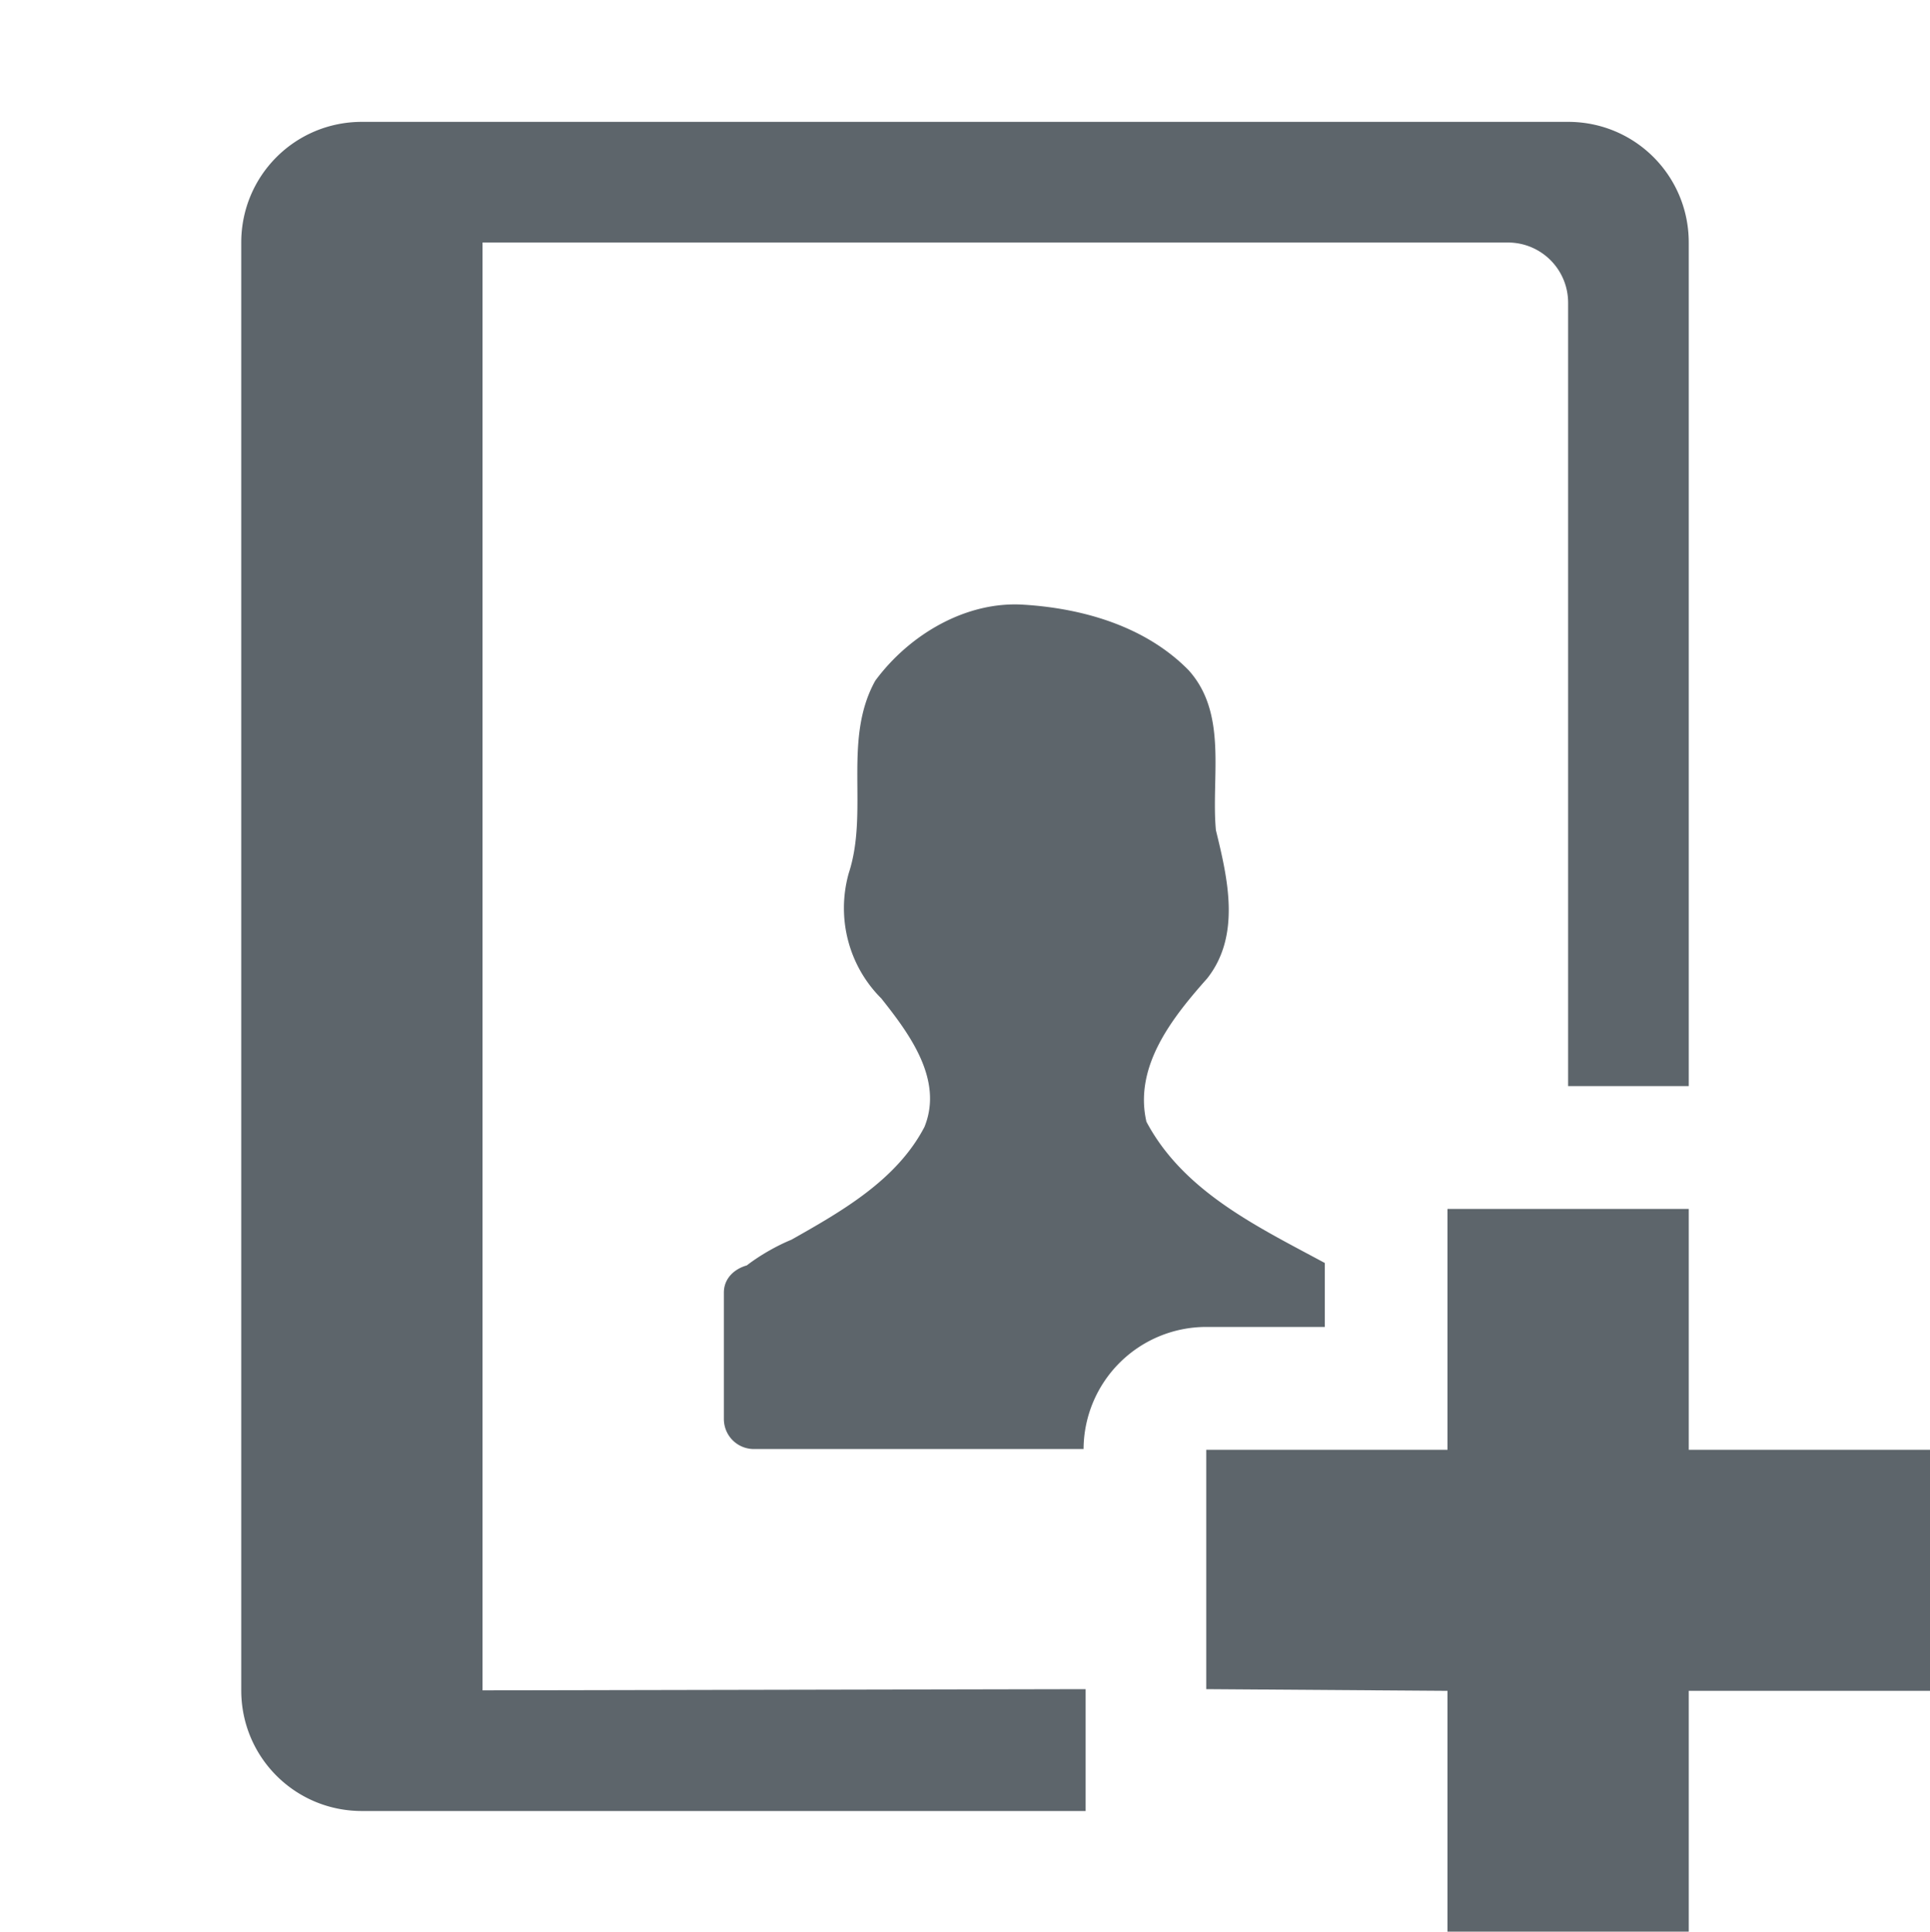
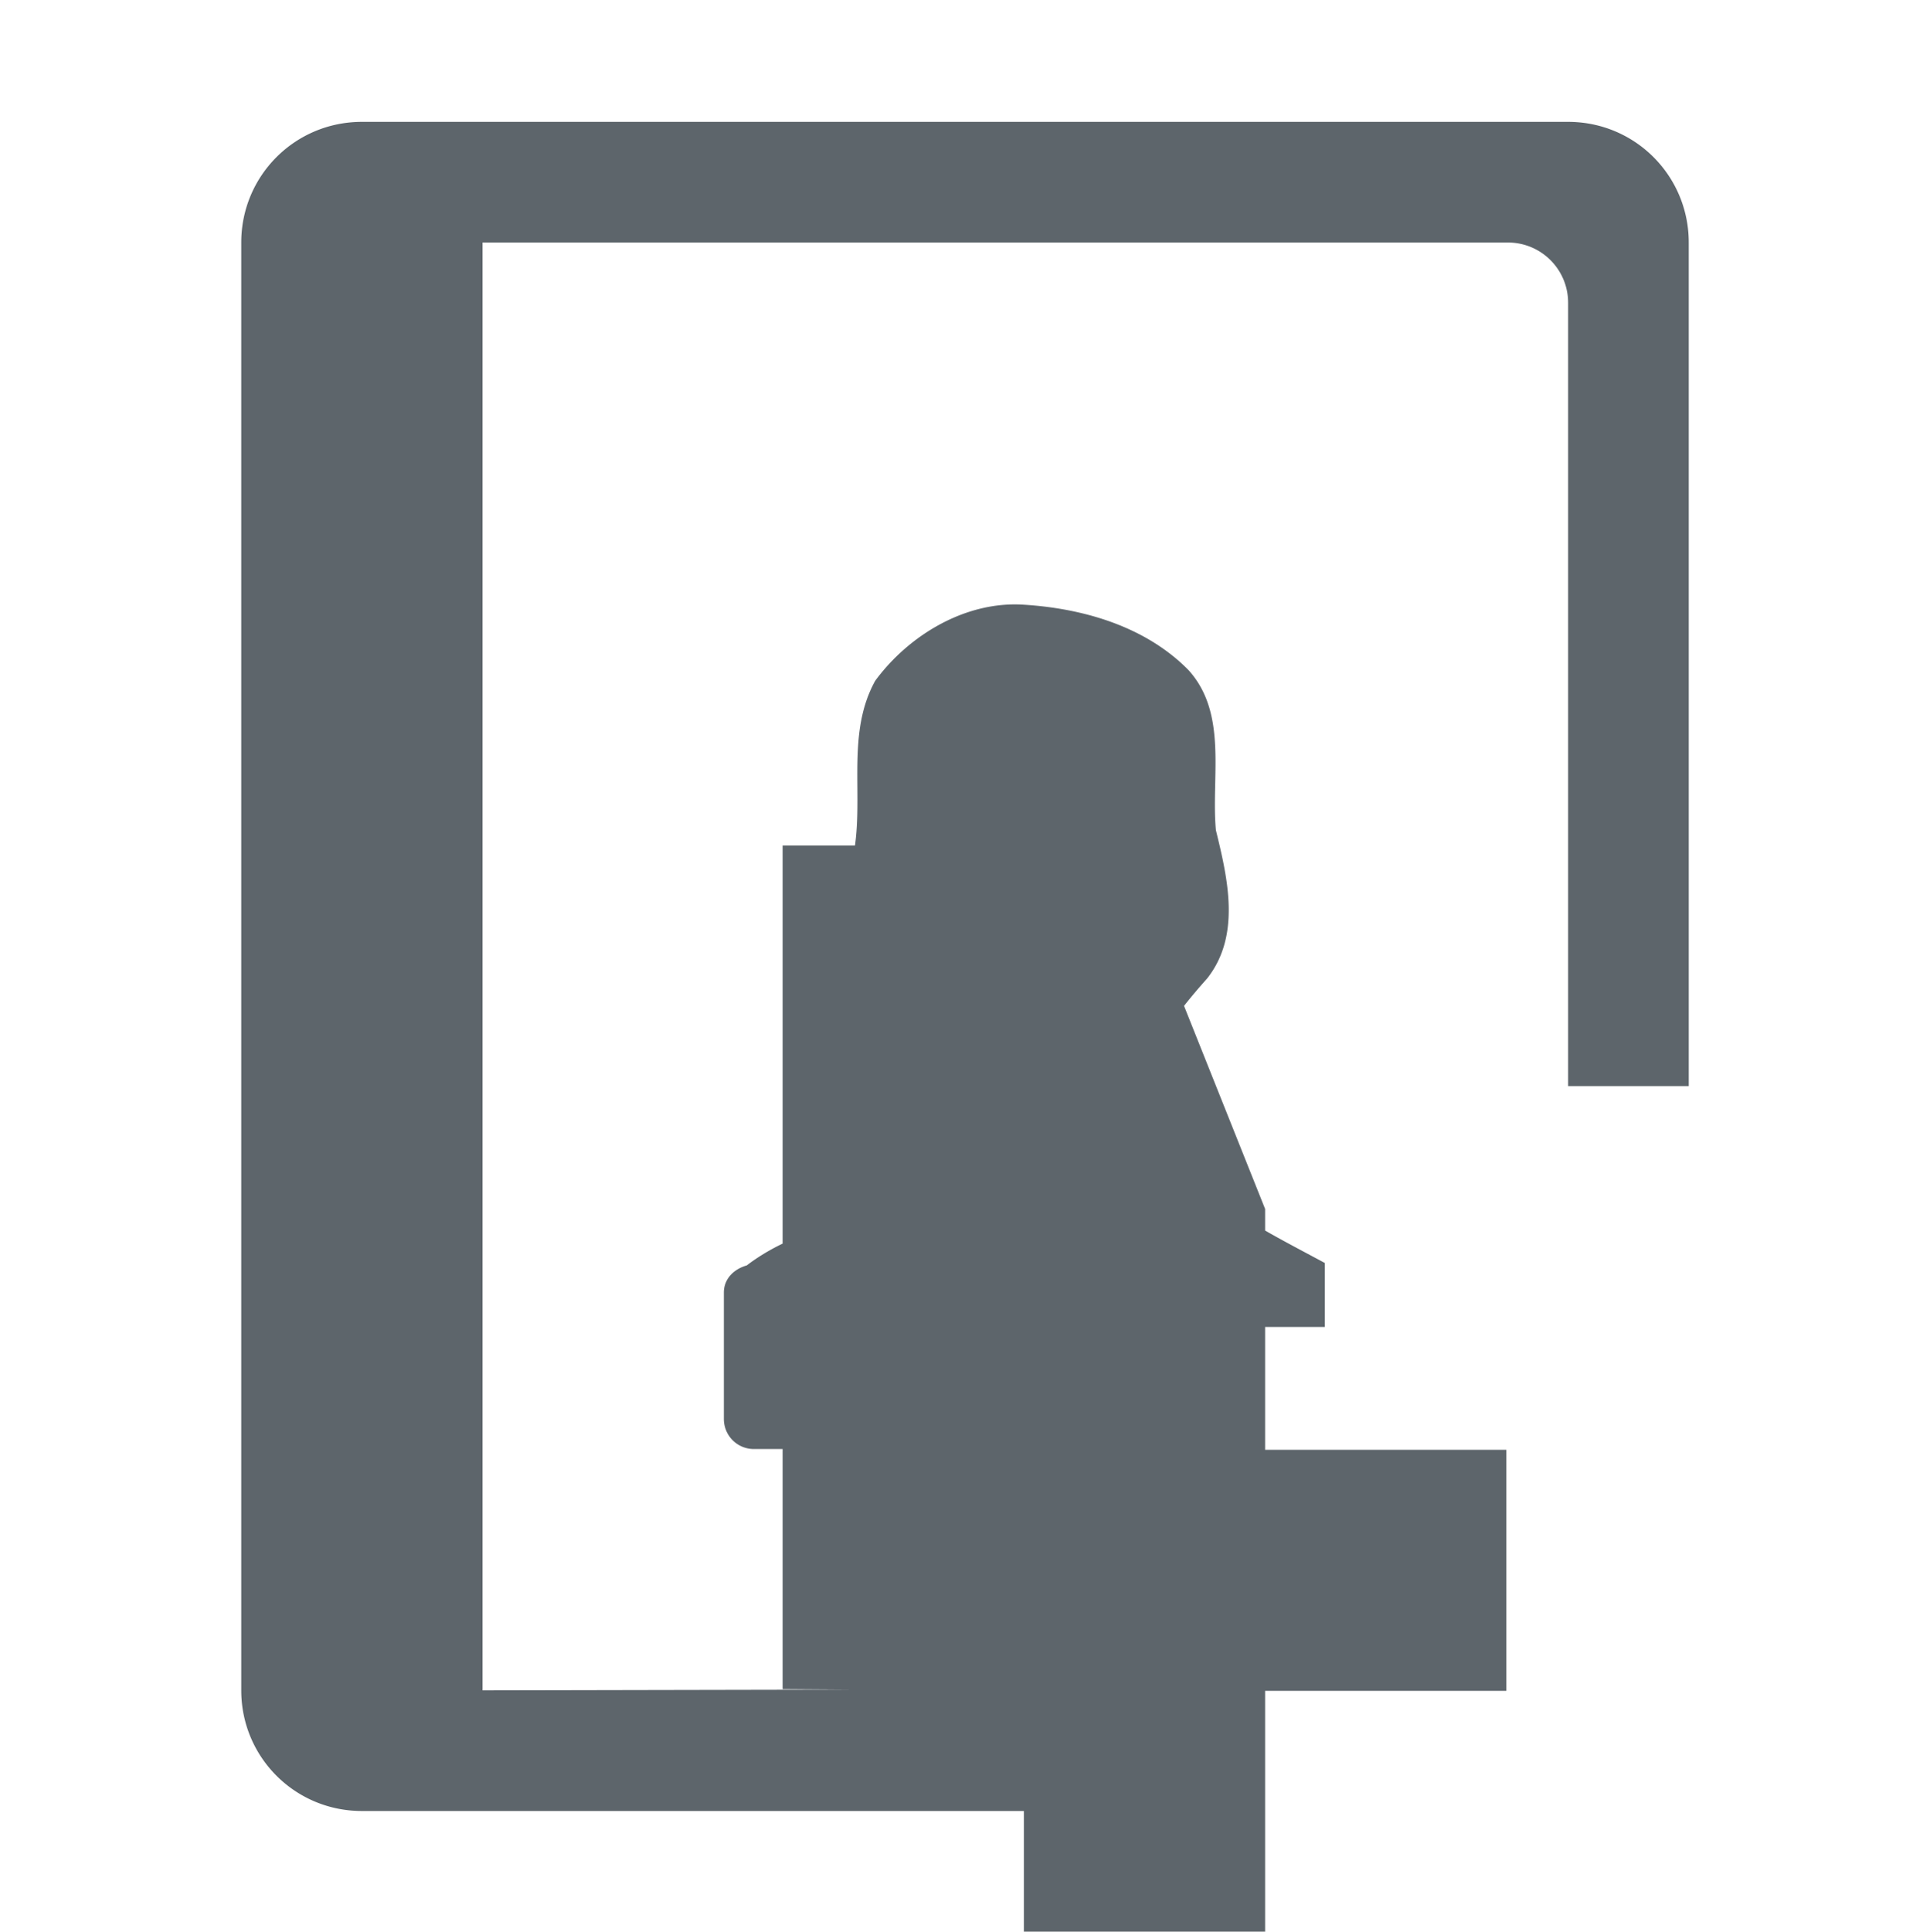
<svg xmlns="http://www.w3.org/2000/svg" height="16.01" width="16">
-   <path d="M3 1.01c-.554 0-1 .446-1 1v12c0 .554.446 1 1 1h6V14l-5 .01v-12h8.5c.277 0 .5.223.5.5v6.492h1V2.01c0-.554-.446-1-1-1zm5.488 4.002c-.481-.032-.952.25-1.232.63-.273.492-.05 1.077-.22 1.596-.104.372 0 .768.27 1.037.232.292.517.673.358 1.065-.23.441-.687.7-1.103.935-.11.045-.252.122-.37.213-.106.03-.19.11-.19.225v1.047c0 .138.11.25.25.25h2.732A1.017 1.017 0 0 1 10 10.998h.983v-.53c-.552-.298-1.17-.589-1.479-1.171-.106-.462.219-.867.504-1.188.281-.357.17-.828.072-1.228-.041-.442.101-.966-.228-1.328-.357-.362-.872-.51-1.363-.541zM12 10.02v1.996h-2V14l2 .014v1.996h2v-1.996h2v-1.998h-2V10.02z" fill="#5d656b" overflow="visible" style="isolation:auto;mix-blend-mode:normal;marker:none" color="#5d656b" />
+   <path d="M3 1.01c-.554 0-1 .446-1 1v12c0 .554.446 1 1 1h6V14l-5 .01v-12h8.5c.277 0 .5.223.5.5v6.492h1V2.01c0-.554-.446-1-1-1zm5.488 4.002c-.481-.032-.952.25-1.232.63-.273.492-.05 1.077-.22 1.596-.104.372 0 .768.27 1.037.232.292.517.673.358 1.065-.23.441-.687.7-1.103.935-.11.045-.252.122-.37.213-.106.03-.19.11-.19.225v1.047c0 .138.11.25.25.25h2.732A1.017 1.017 0 0 1 10 10.998h.983v-.53c-.552-.298-1.17-.589-1.479-1.171-.106-.462.219-.867.504-1.188.281-.357.17-.828.072-1.228-.041-.442.101-.966-.228-1.328-.357-.362-.872-.51-1.363-.541zv1.996h-2V14l2 .014v1.996h2v-1.996h2v-1.998h-2V10.02z" fill="#5d656b" overflow="visible" style="isolation:auto;mix-blend-mode:normal;marker:none" color="#5d656b" />
</svg>